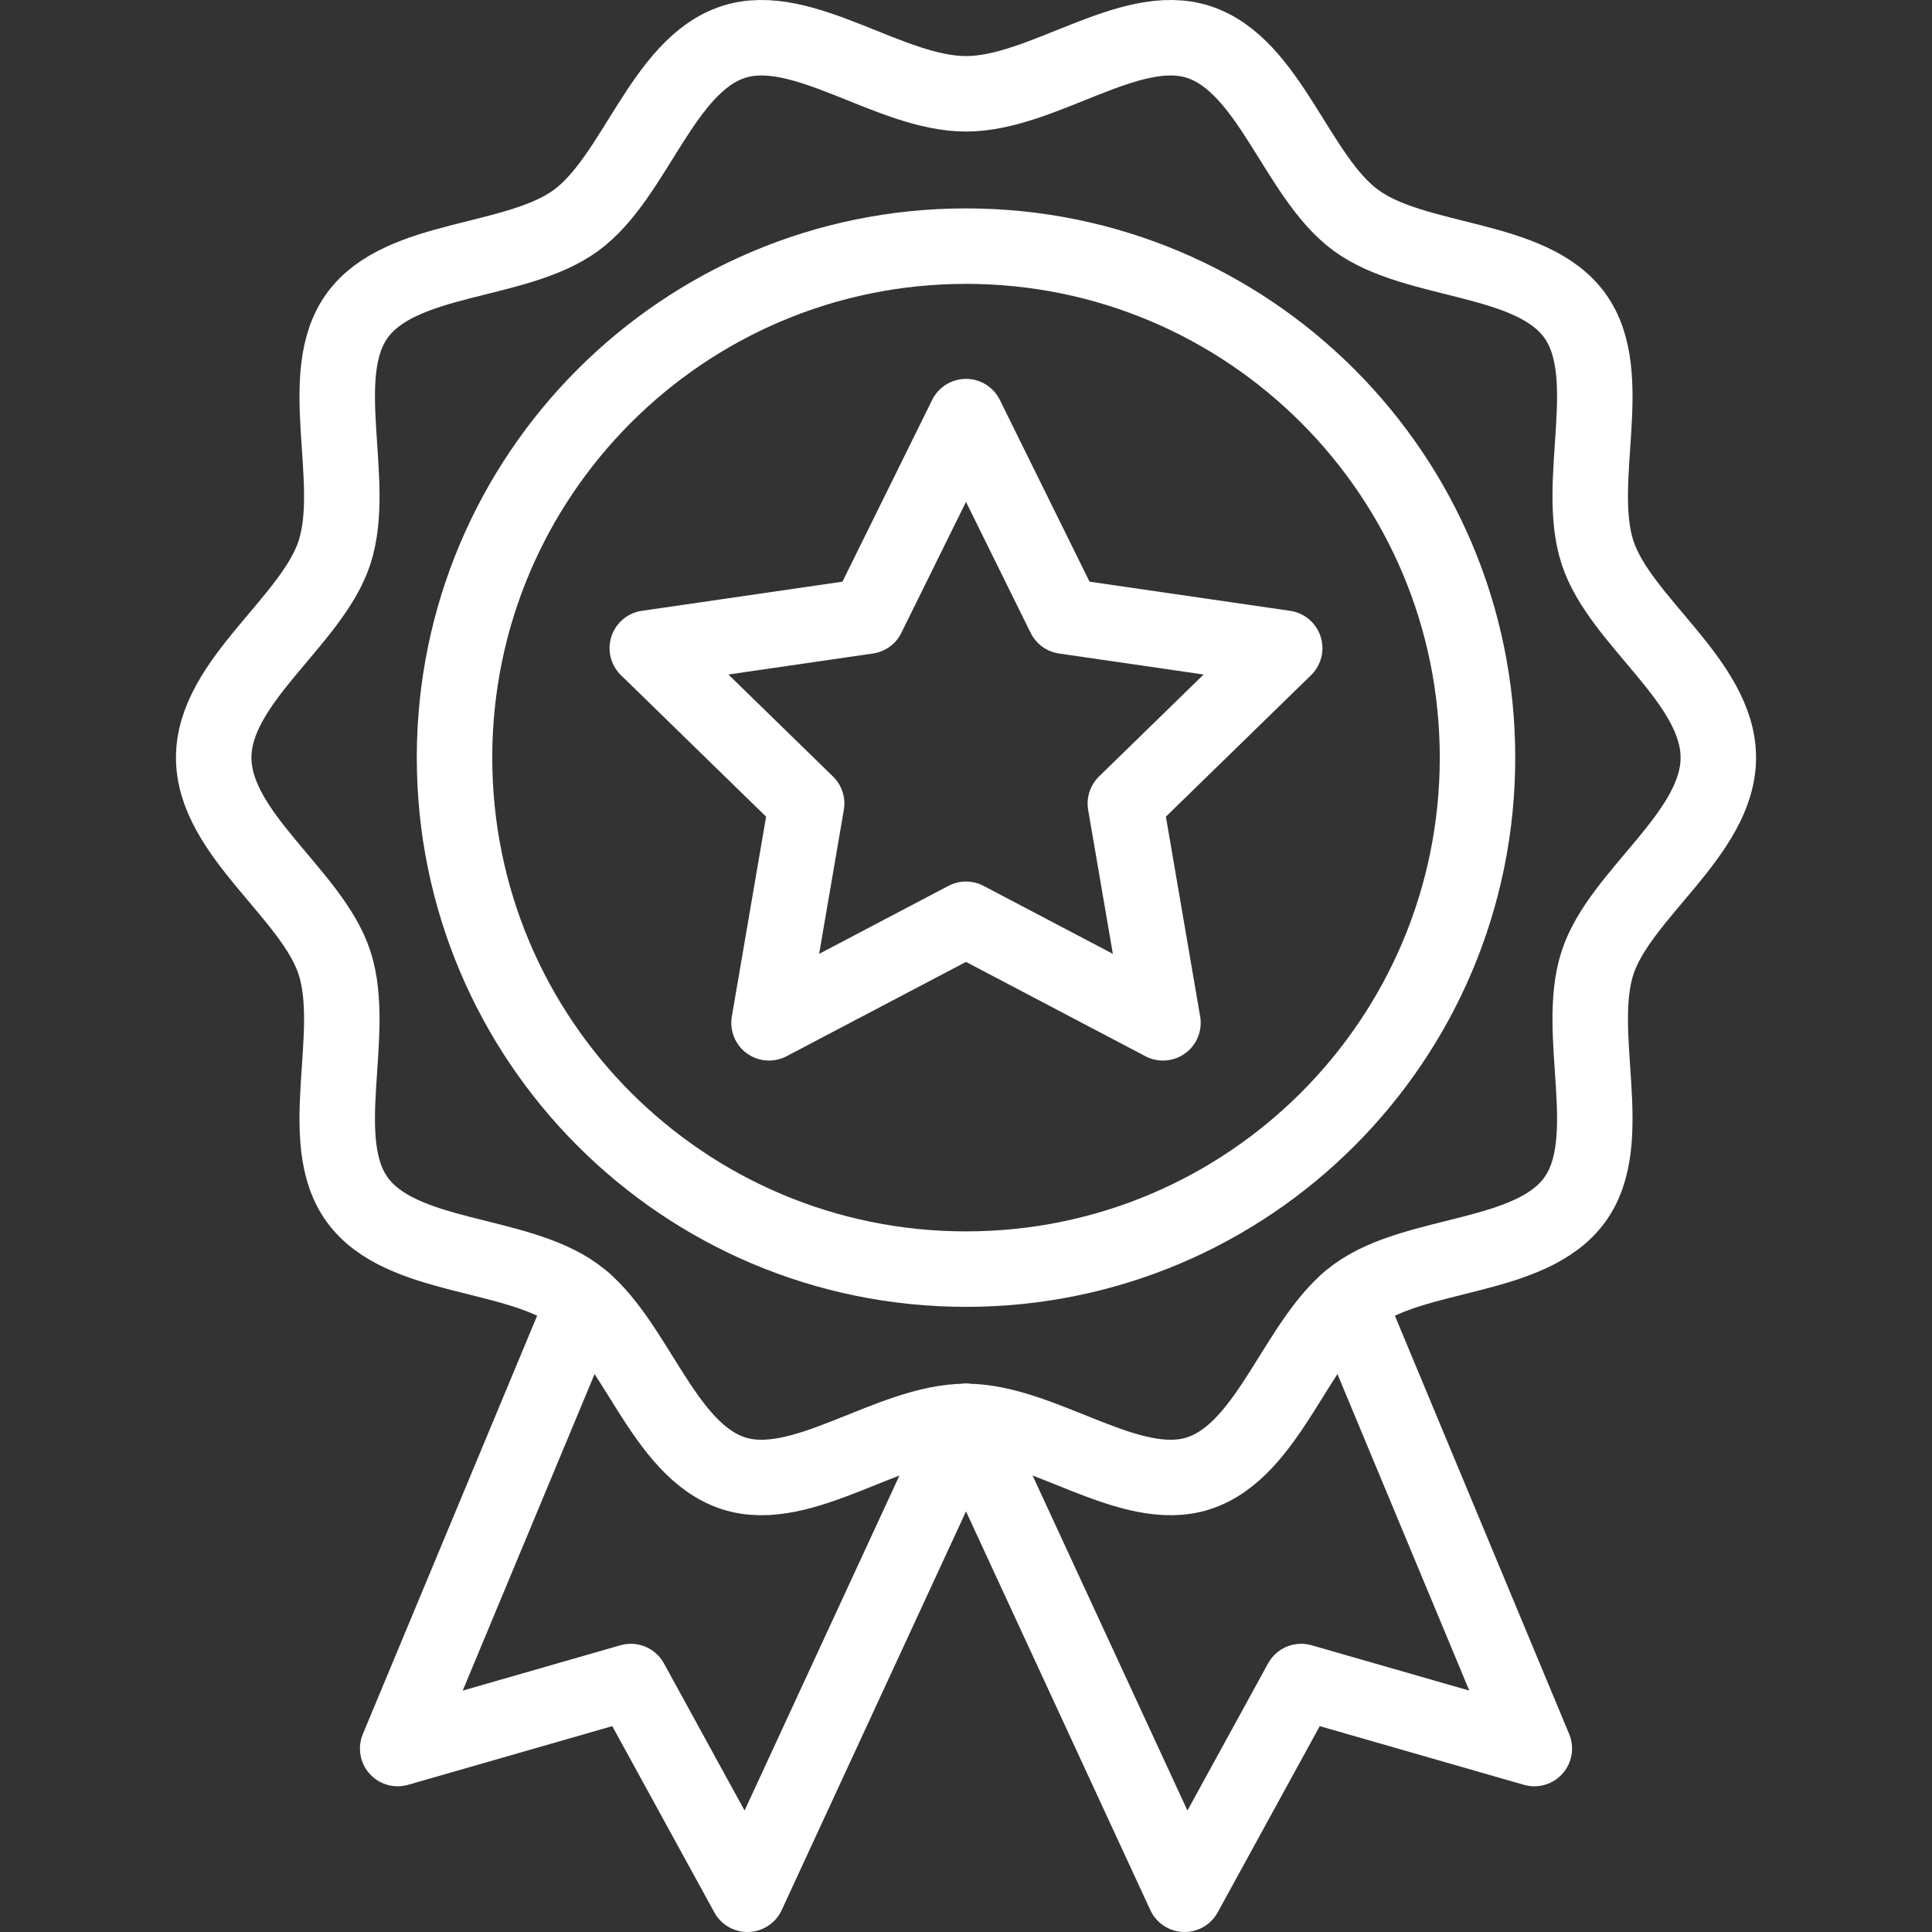
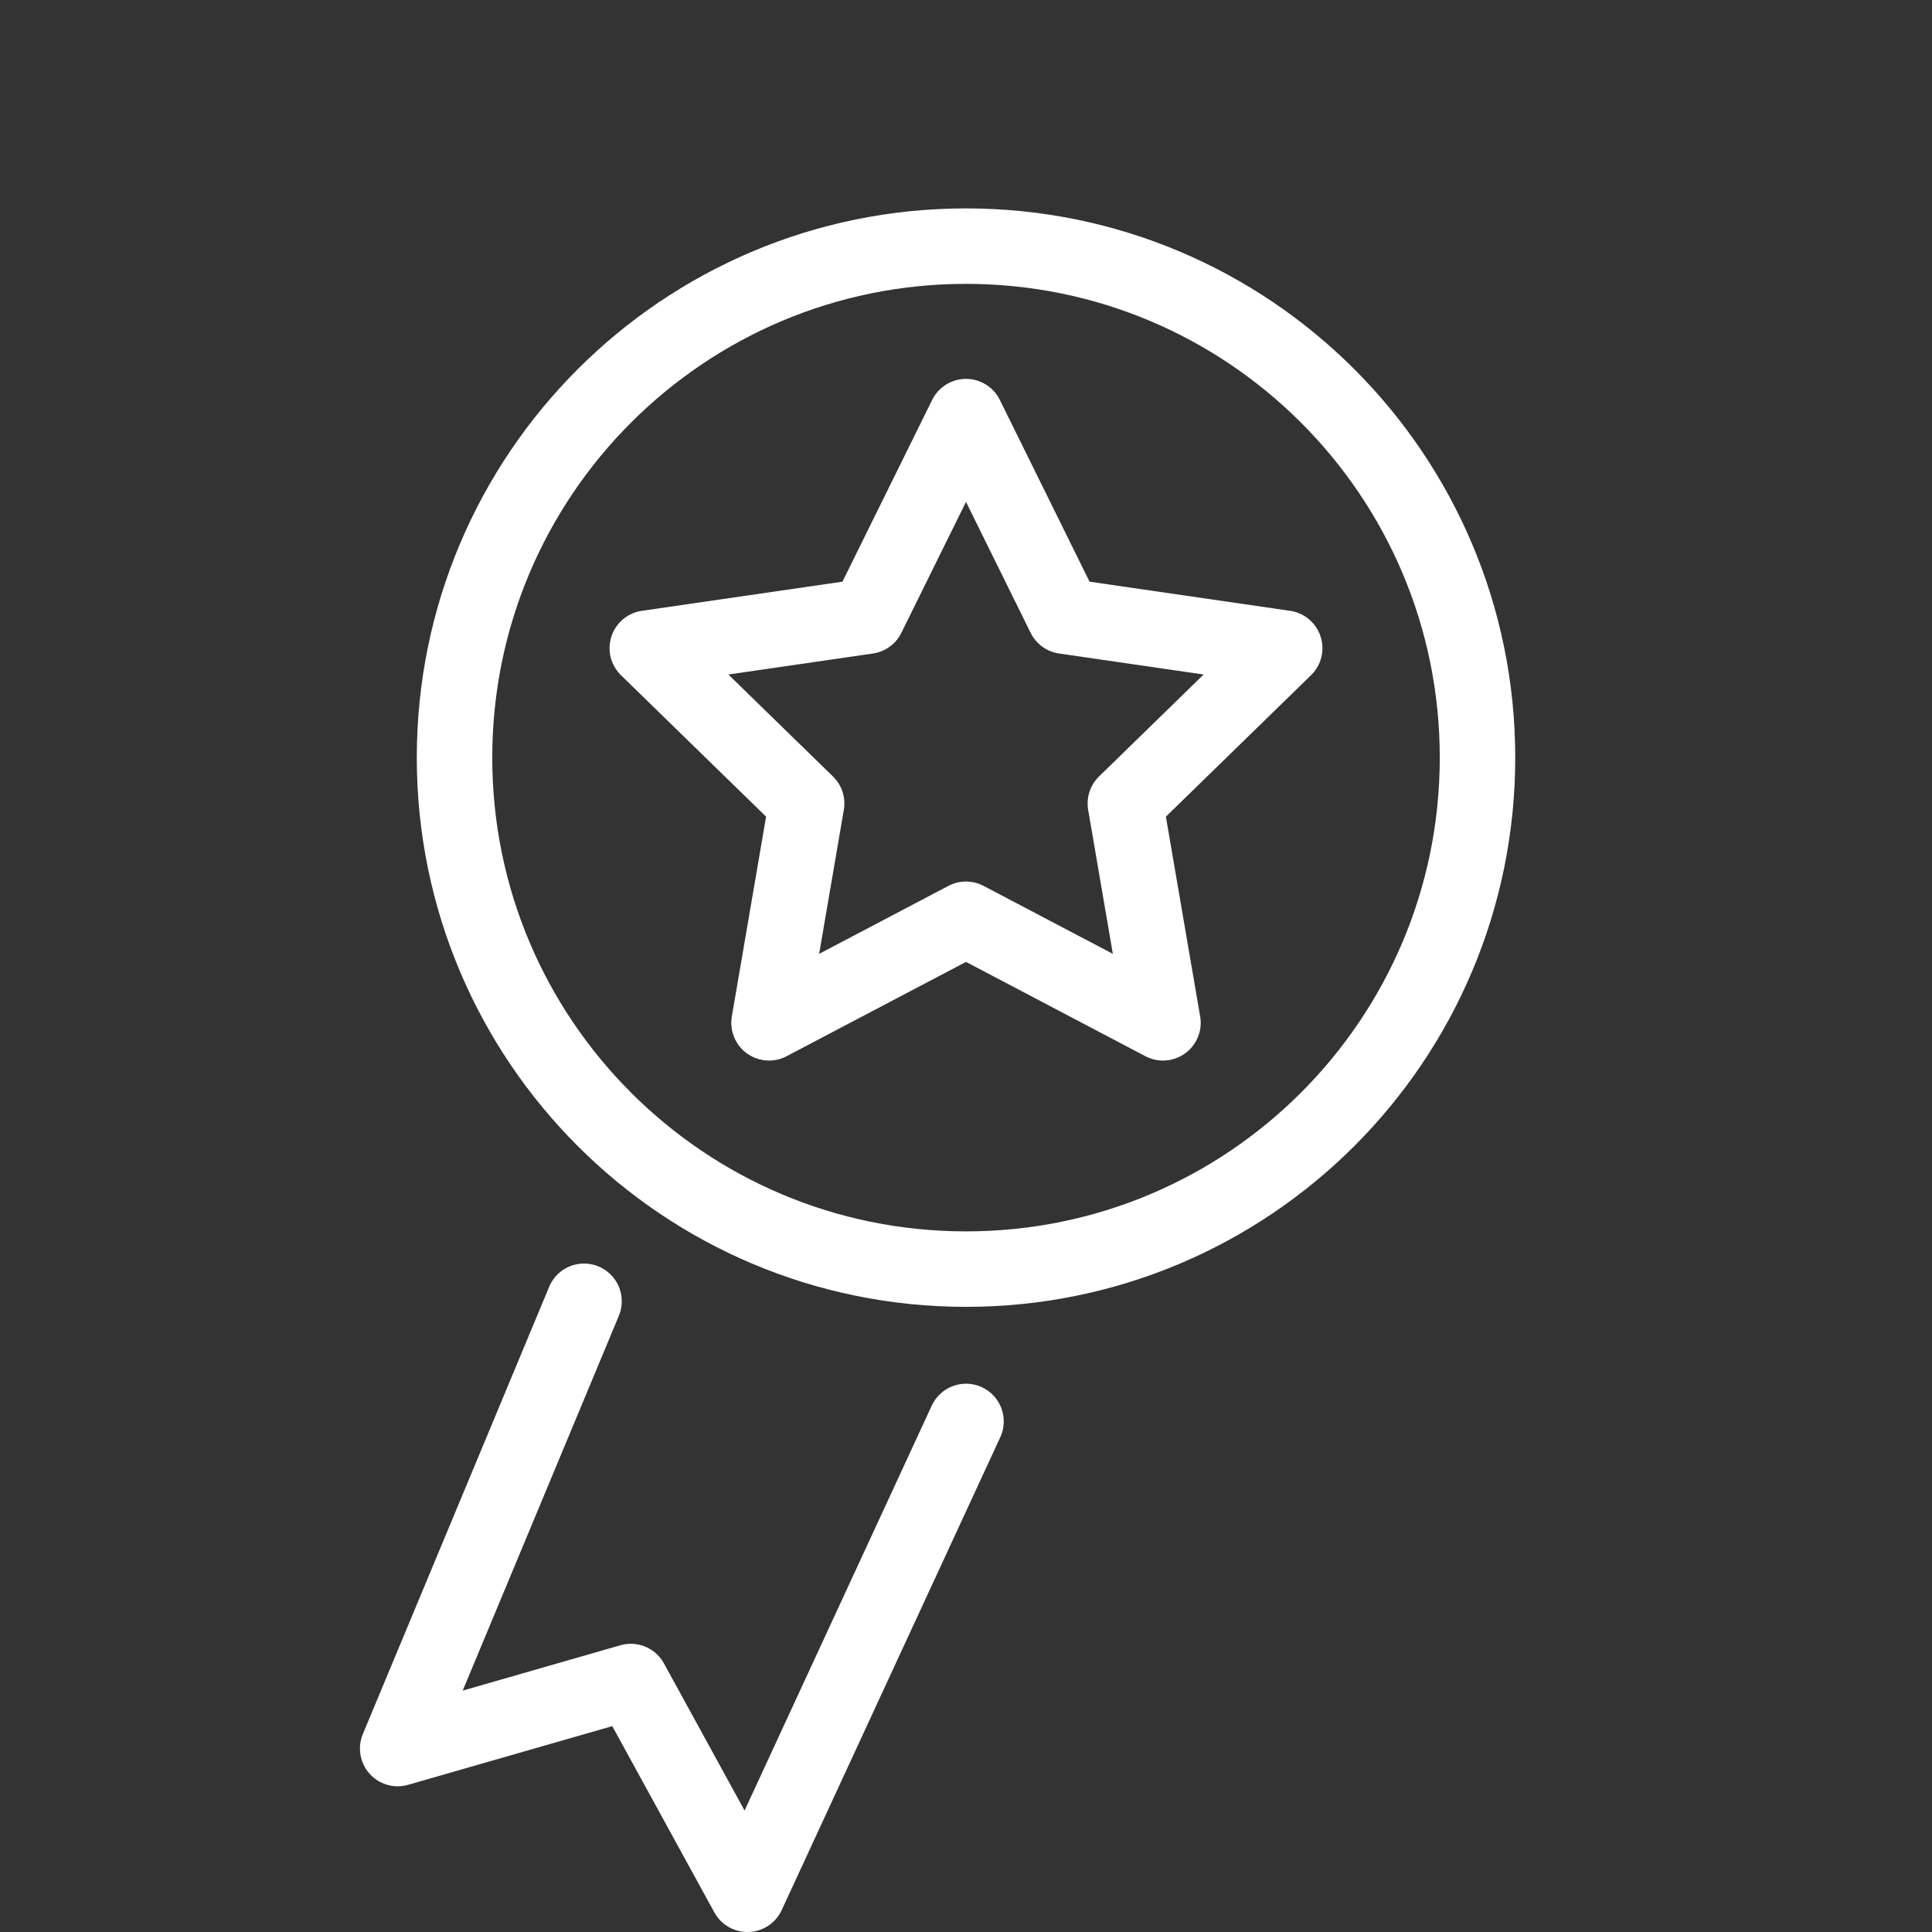
<svg xmlns="http://www.w3.org/2000/svg" width="512" height="512" viewBox="0 0 512 512" fill="none">
  <rect x="0" y="0" width="512" height="512" fill="#333333" stroke="none" />
  <path d="M154.772 344.852L105.391 463.384L167.182 445.622L198.078 502.001L256.003 376.698" stroke="white" stroke-width="20" stroke-miterlimit="10" stroke-linecap="round" stroke-linejoin="round" />
-   <path d="M357.232 344.852L406.612 463.384L344.821 445.622L313.926 502.001L256 376.698" stroke="white" stroke-width="20" stroke-miterlimit="10" stroke-linecap="round" stroke-linejoin="round" />
-   <path d="M56.633 200.776C56.633 180.534 82.72 164.662 88.651 146.397C94.798 127.467 83.235 99.333 94.702 83.576C106.284 67.661 136.691 70.021 152.605 58.439C168.362 46.972 175.45 17.261 194.38 11.114C212.645 5.184 235.761 24.861 256.003 24.861C276.245 24.861 299.36 5.184 317.625 11.115C336.555 17.262 343.643 46.973 359.401 58.44C375.316 70.022 405.722 67.662 417.304 83.577C428.771 99.334 417.209 127.467 423.355 146.397C429.286 164.662 455.373 180.534 455.373 200.776C455.373 221.018 429.286 236.89 423.355 255.155C417.208 274.085 428.771 302.219 417.304 317.976C405.722 333.891 375.315 331.531 359.401 343.113C343.644 354.58 336.556 384.291 317.626 390.438C299.361 396.369 276.245 376.692 256.003 376.692C235.761 376.692 212.646 396.369 194.381 390.438C175.451 384.291 168.363 354.58 152.606 343.113C136.691 331.531 106.285 333.891 94.702 317.976C83.235 302.219 94.797 274.086 88.651 255.156C82.72 236.89 56.633 221.018 56.633 200.776Z" stroke="white" stroke-width="20" stroke-miterlimit="10" stroke-linecap="round" stroke-linejoin="round" />
  <path d="M256.004 336.329C330.867 336.329 391.555 275.64 391.555 200.778C391.555 125.915 330.867 65.227 256.004 65.227C181.141 65.227 120.453 125.915 120.453 200.778C120.453 275.64 181.141 336.329 256.004 336.329Z" stroke="white" stroke-width="20" stroke-miterlimit="10" stroke-linecap="round" stroke-linejoin="round" />
  <path d="M255.999 110.406L282.099 163.29L340.459 171.77L298.229 212.935L308.198 271.059L255.999 243.616L203.8 271.059L213.769 212.935L171.539 171.77L229.899 163.29L255.999 110.406Z" stroke="white" stroke-width="20" stroke-miterlimit="10" stroke-linecap="round" stroke-linejoin="round" />
</svg>